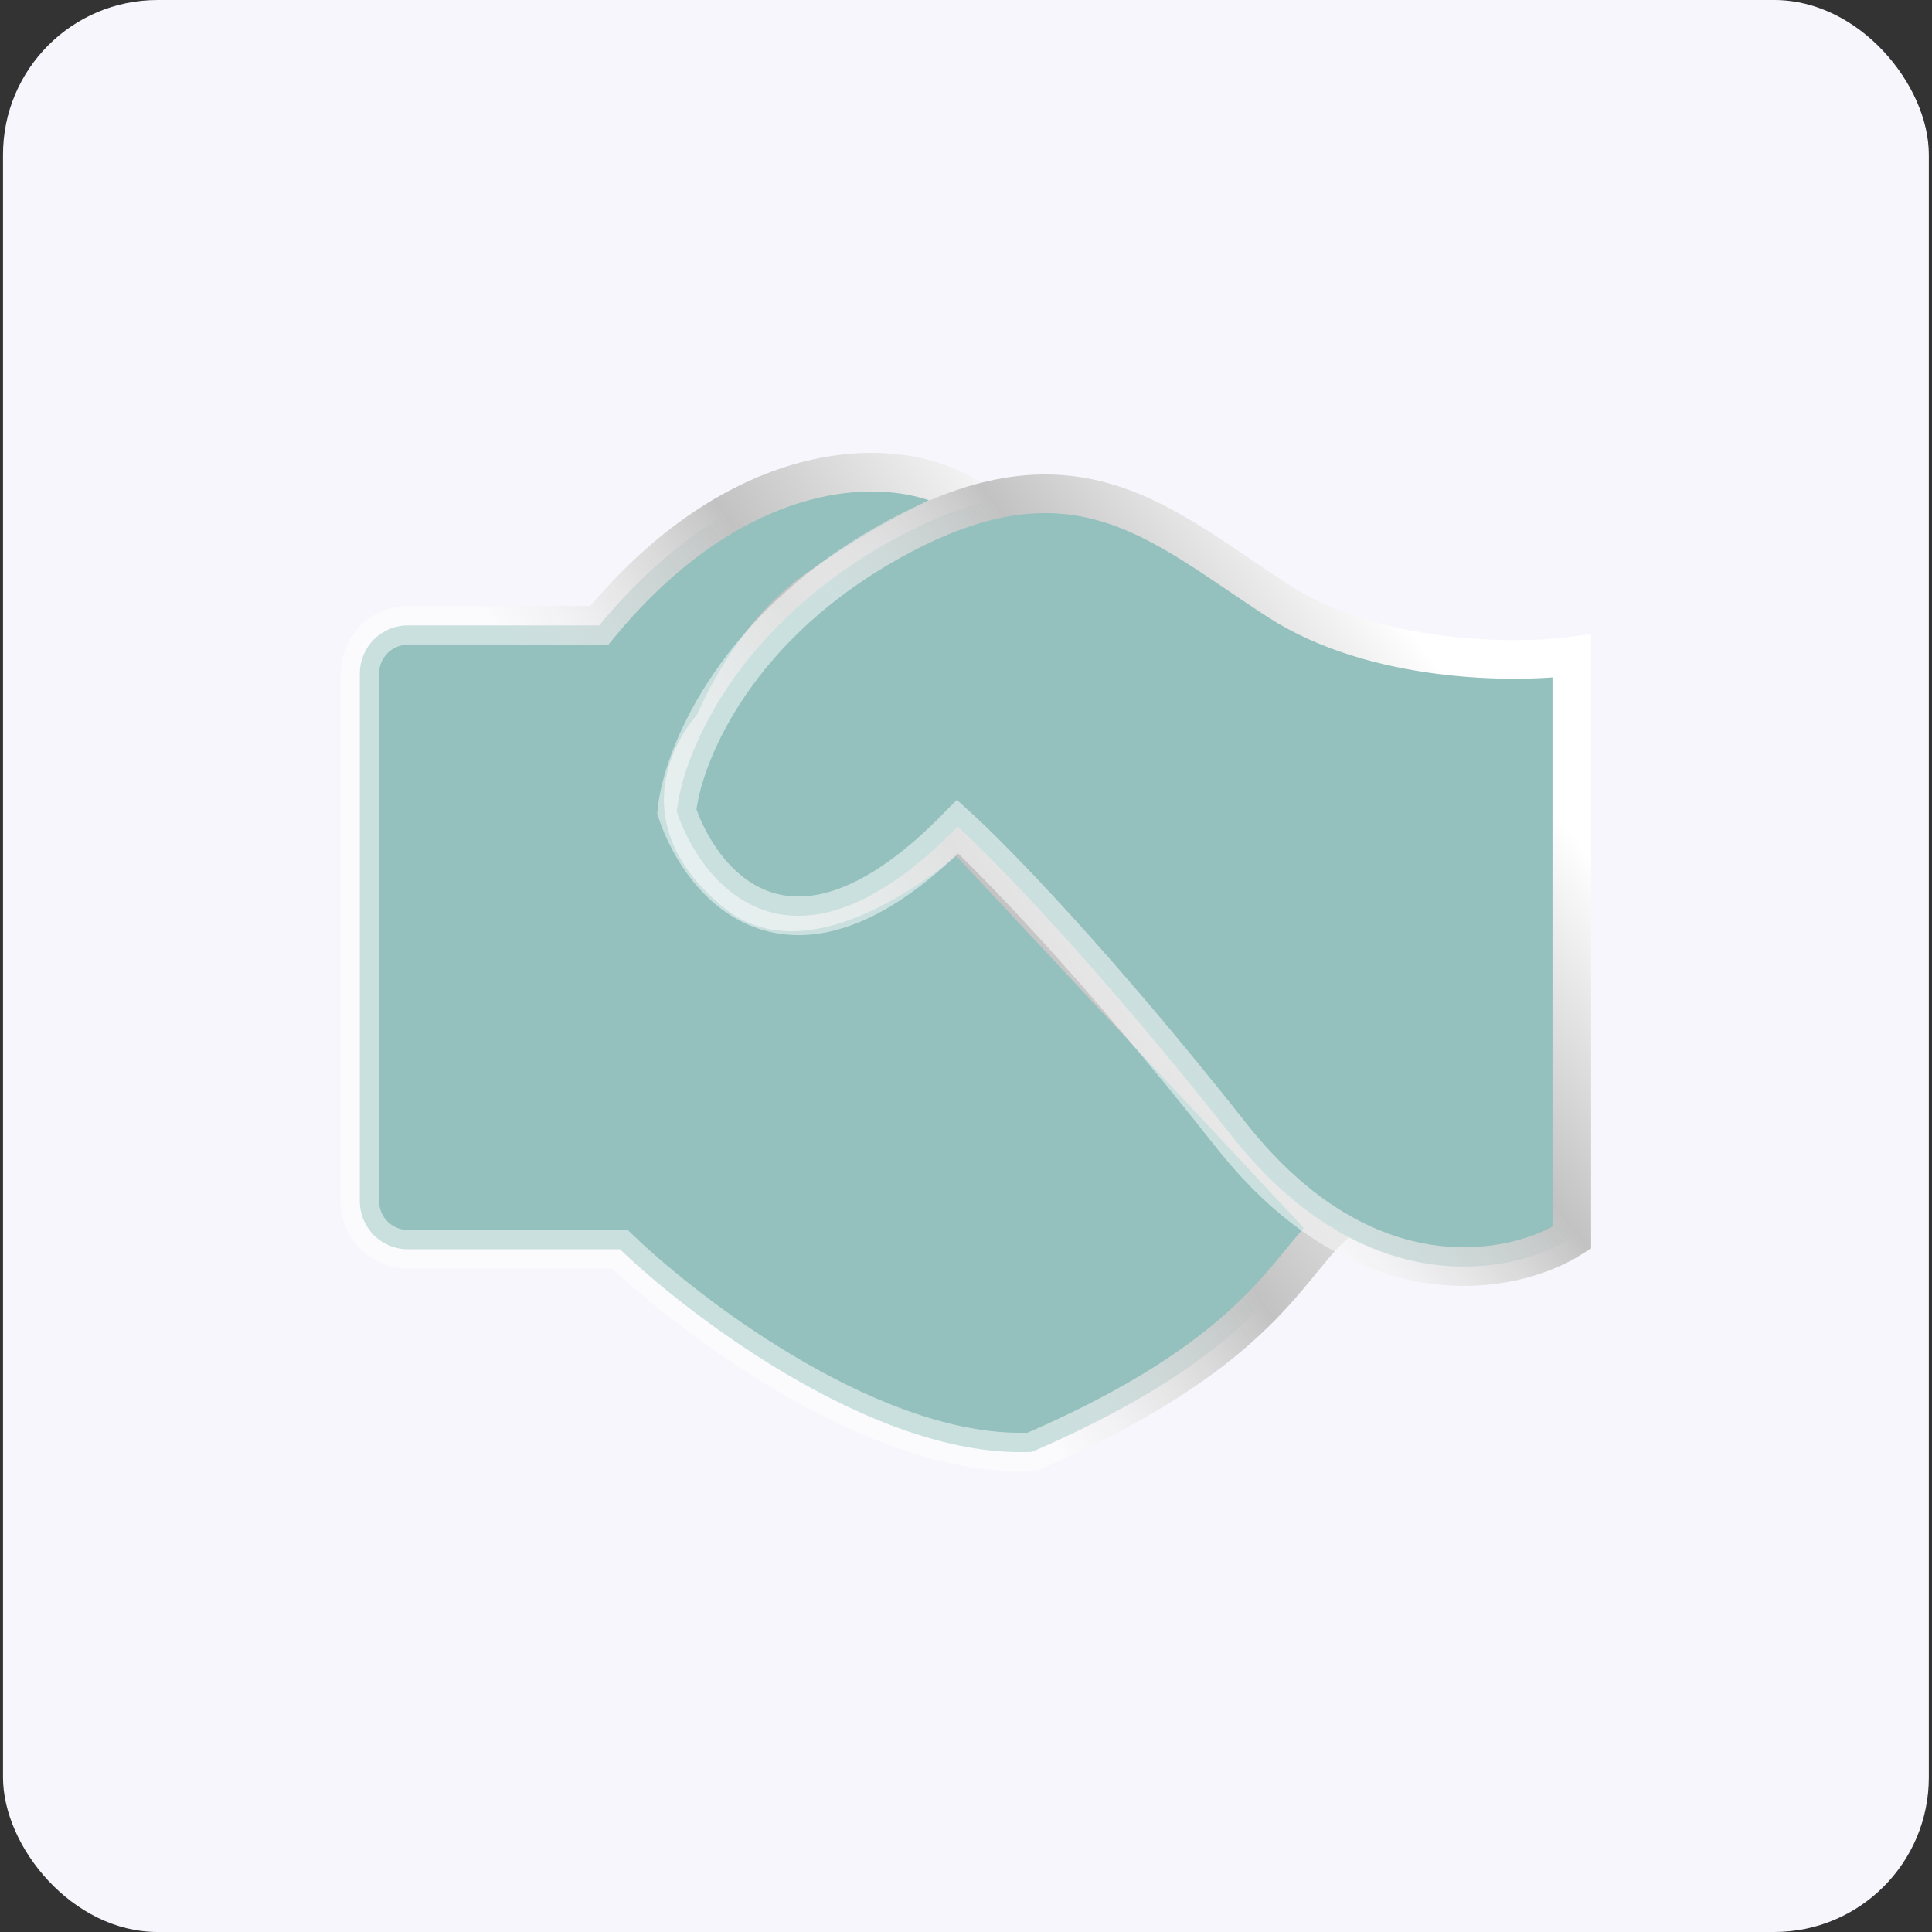
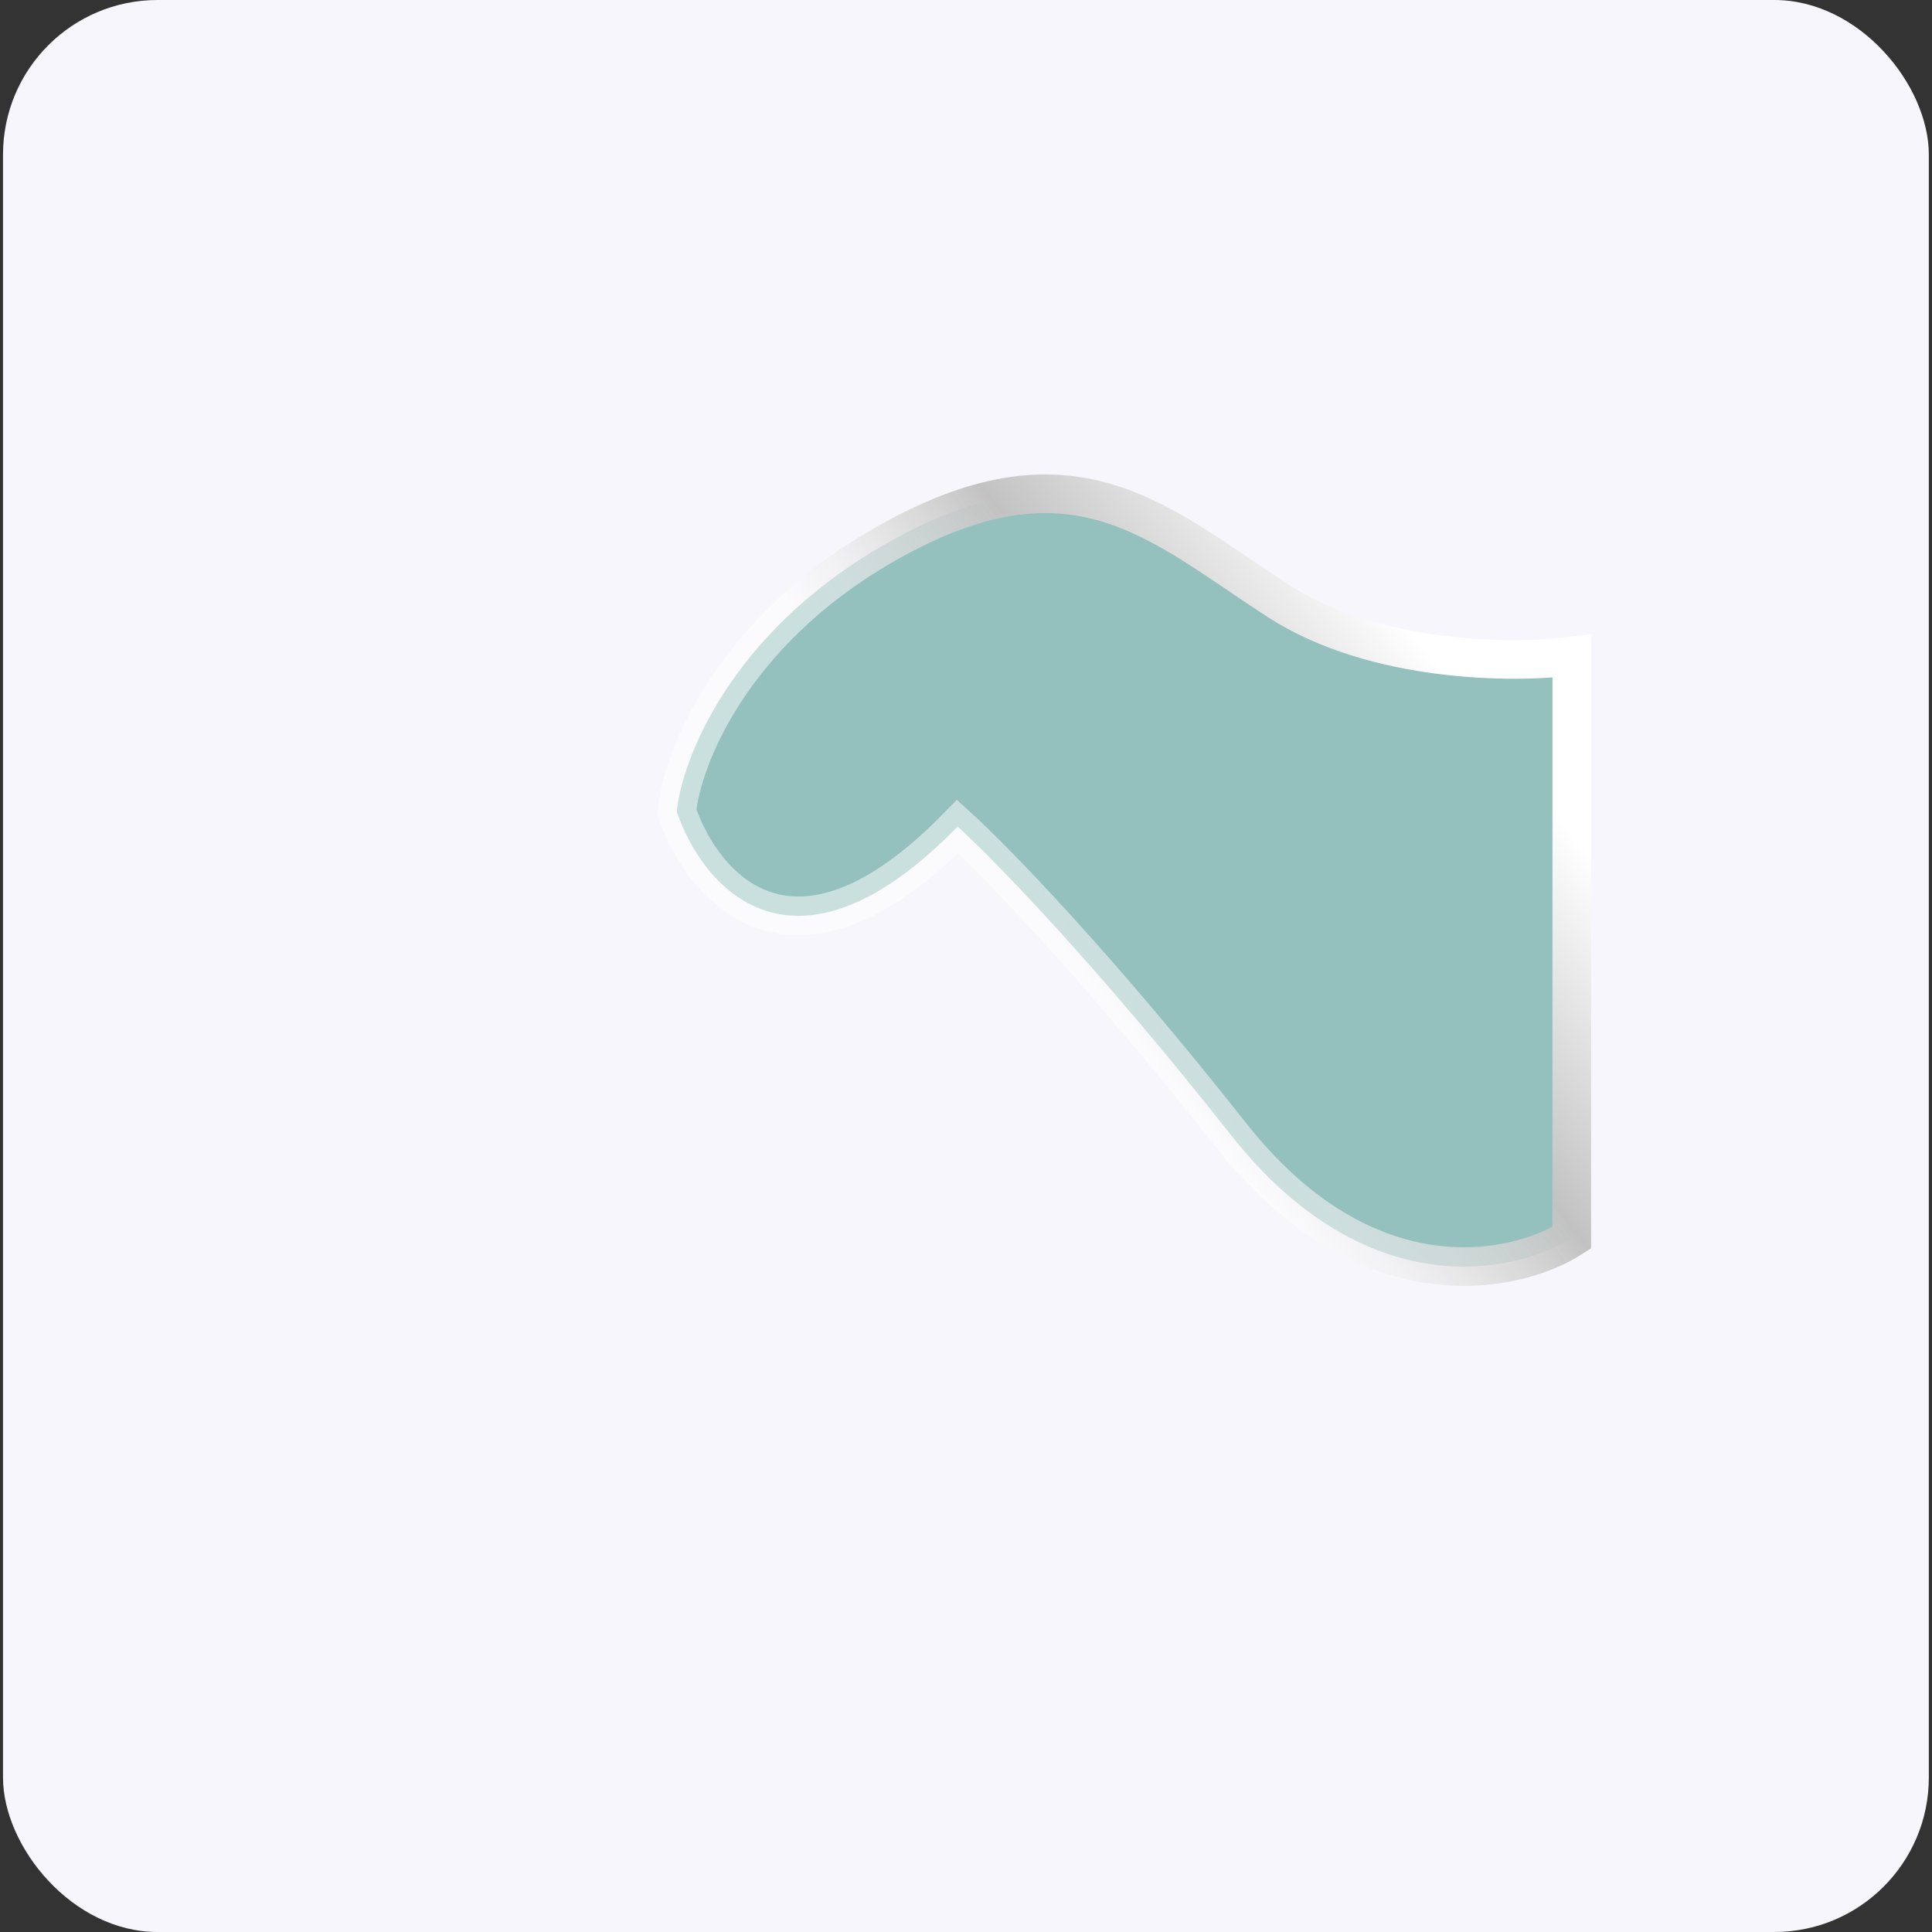
<svg xmlns="http://www.w3.org/2000/svg" width="100" height="100" viewBox="0 0 100 100" fill="none">
  <rect x="0" y="0" width="100" height="100" fill="#333333" stroke="none" />
  <rect x="0.156" width="99.68" height="100" rx="8" fill="#F6F6FC" />
-   <path d="M31.015 32.371C38.641 23.125 47.013 23.465 50.348 25.928C50.348 25.928 46.309 27.648 42.164 30.589C38.742 33.017 36.928 37.546 36.928 37.546C36.928 37.546 32.689 41.89 38.175 46.265C42.368 49.608 49.577 42.93 49.577 42.93L68.863 63.568C66.559 65.713 64.976 70.144 53.418 75.148C45.506 75.53 35.901 68.317 32.088 64.662H21.111C19.738 64.662 18.625 63.549 18.625 62.176V34.858C18.625 33.484 19.738 32.371 21.111 32.371H31.015Z" fill="#94C0BE" stroke="url(#paint0_linear_32922_18918)" stroke-width="2" />
  <path d="M81.356 33.96V64.067C78.373 65.971 70.668 67.571 63.712 58.747C56.756 49.922 51.384 44.429 49.567 42.785C41.054 51.506 36.33 45.9 35.031 42.007C35.29 39.324 37.78 32.818 45.67 28.25C55.533 22.541 59.943 27.082 66.172 31.105C71.155 34.324 78.371 34.349 81.356 33.96Z" fill="#94C0BE" stroke="url(#paint1_linear_32922_18918)" stroke-width="2" />
  <defs>
    <linearGradient id="paint0_linear_32922_18918" x1="54.975" y1="26.294" x2="31.942" y2="41.999" gradientUnits="userSpaceOnUse">
      <stop stop-color="white" />
      <stop offset="0.525" stop-color="#C2C2C2" />
      <stop offset="1" stop-color="white" stop-opacity="0.5" />
    </linearGradient>
    <linearGradient id="paint1_linear_32922_18918" x1="68.55" y1="27.02" x2="49.528" y2="42.185" gradientUnits="userSpaceOnUse">
      <stop stop-color="white" />
      <stop offset="0.525" stop-color="#C2C2C2" />
      <stop offset="1" stop-color="white" stop-opacity="0.5" />
    </linearGradient>
  </defs>
</svg>